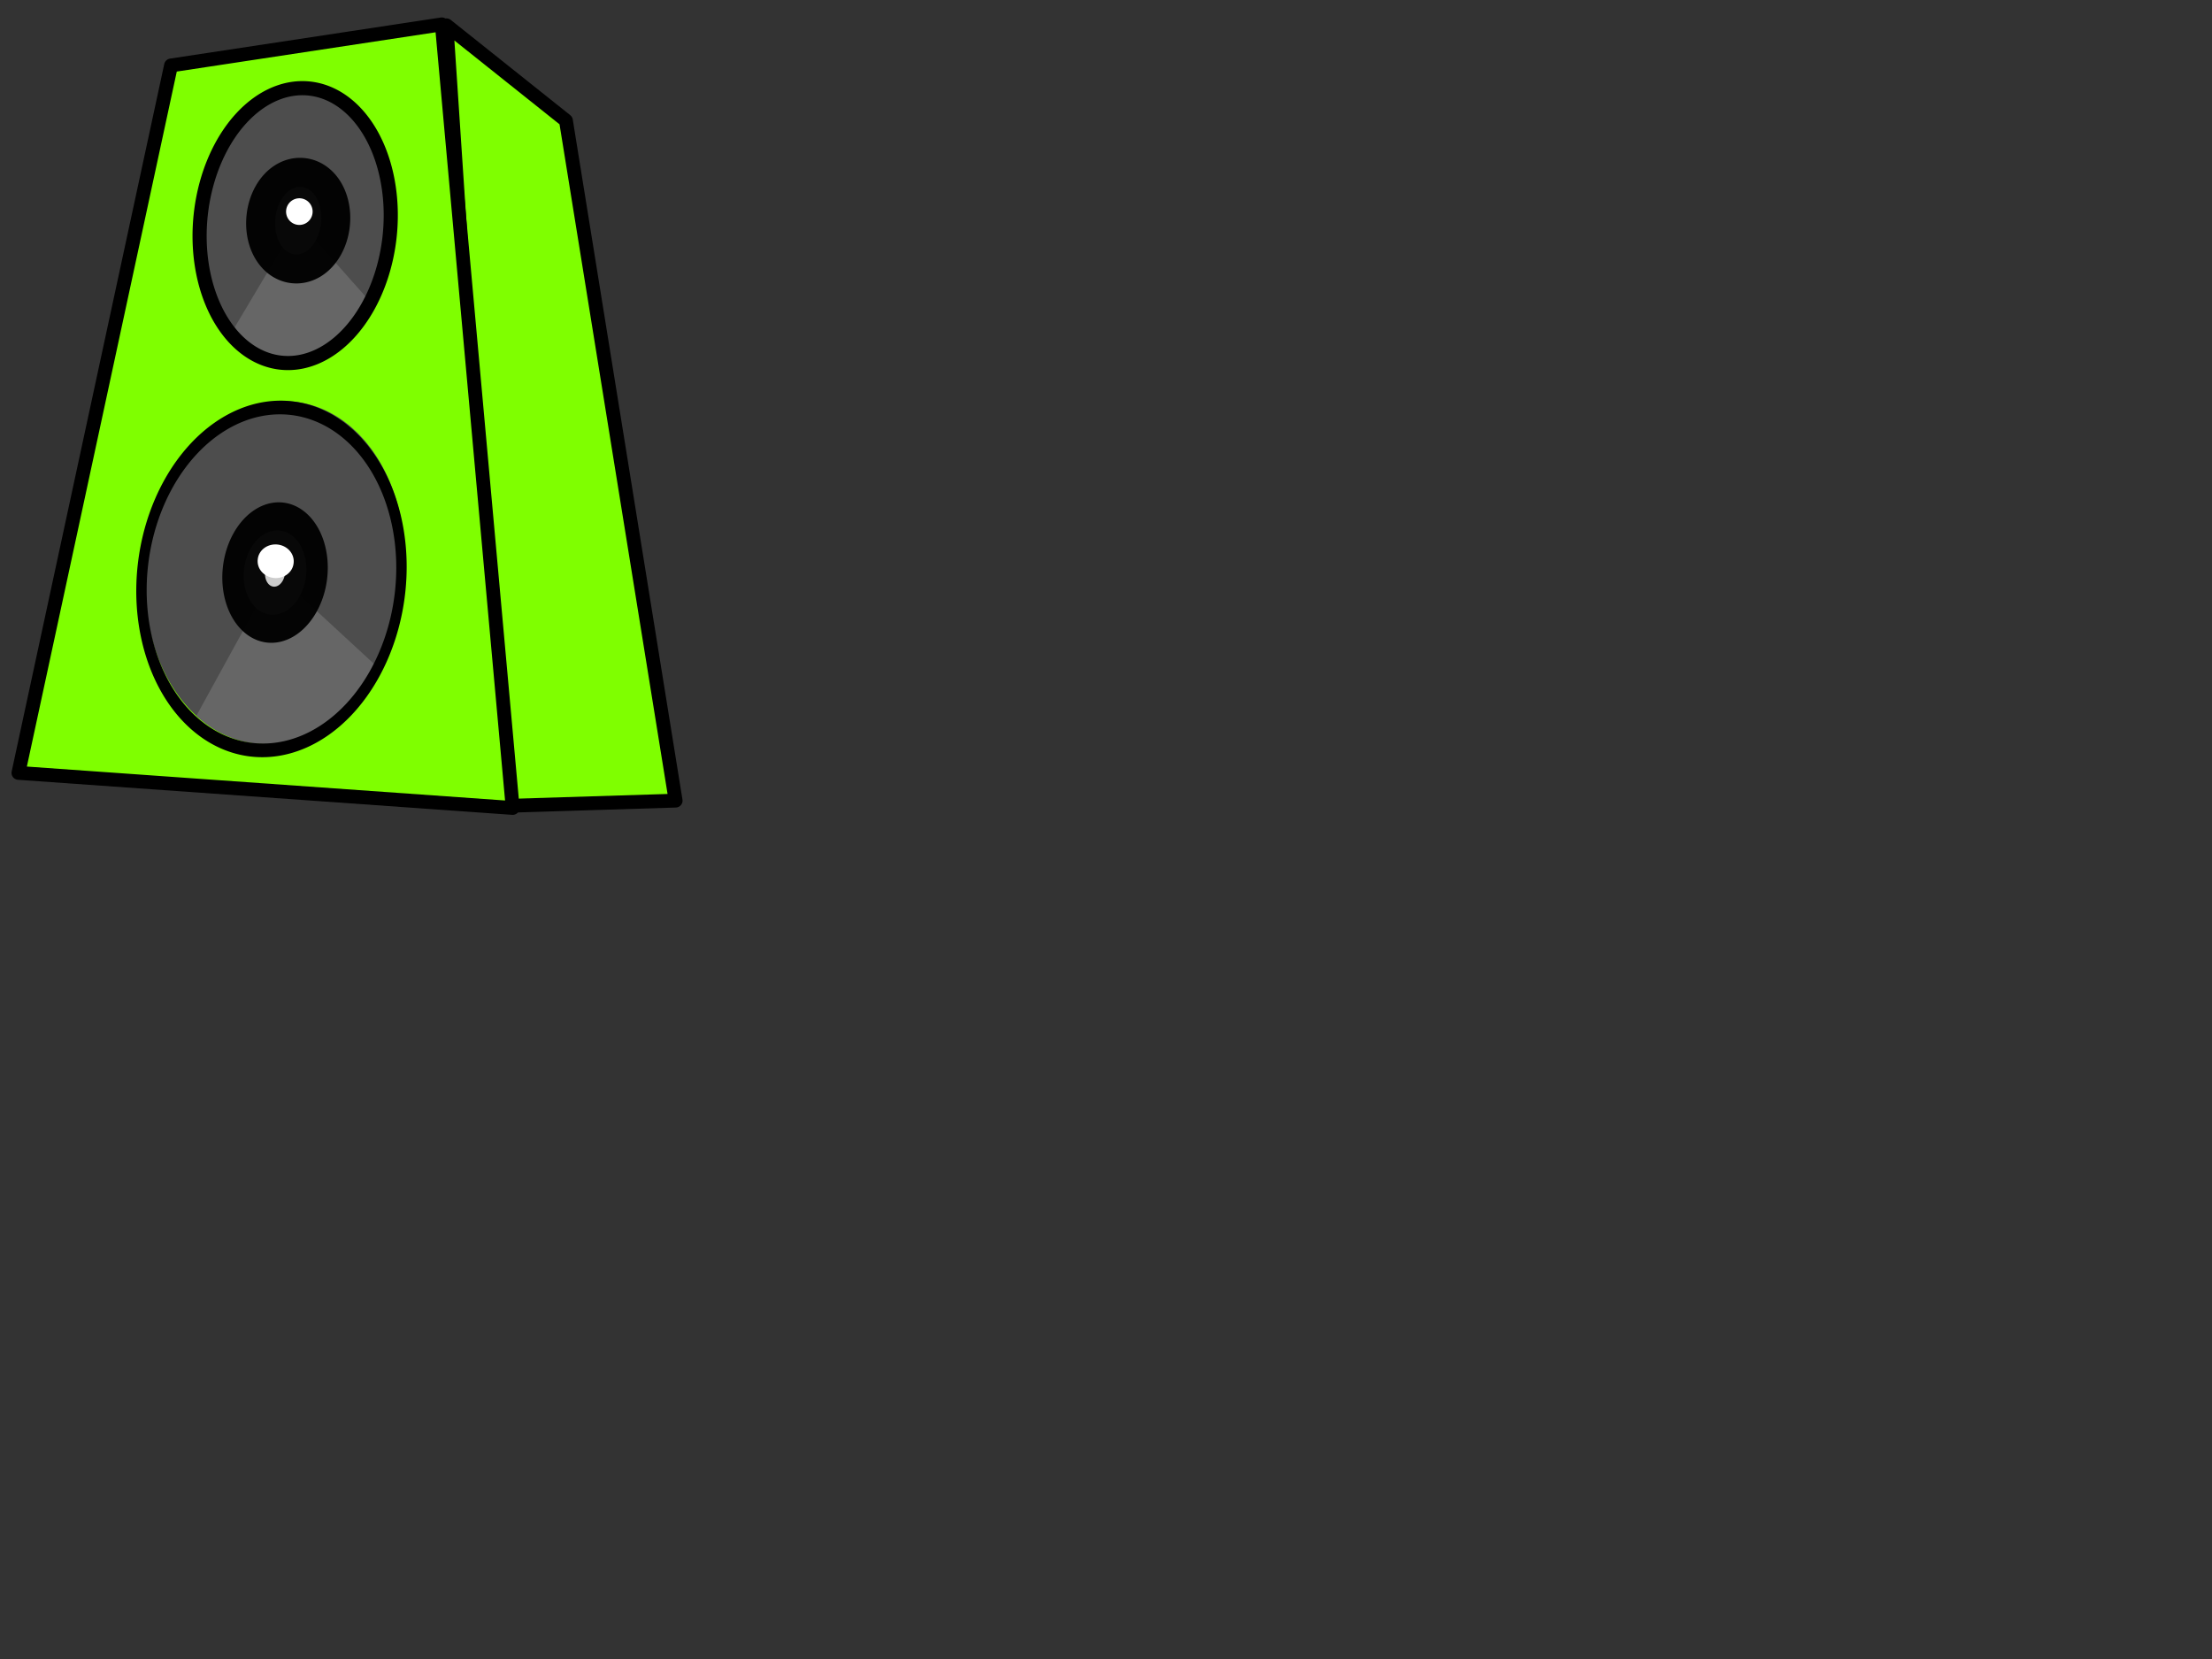
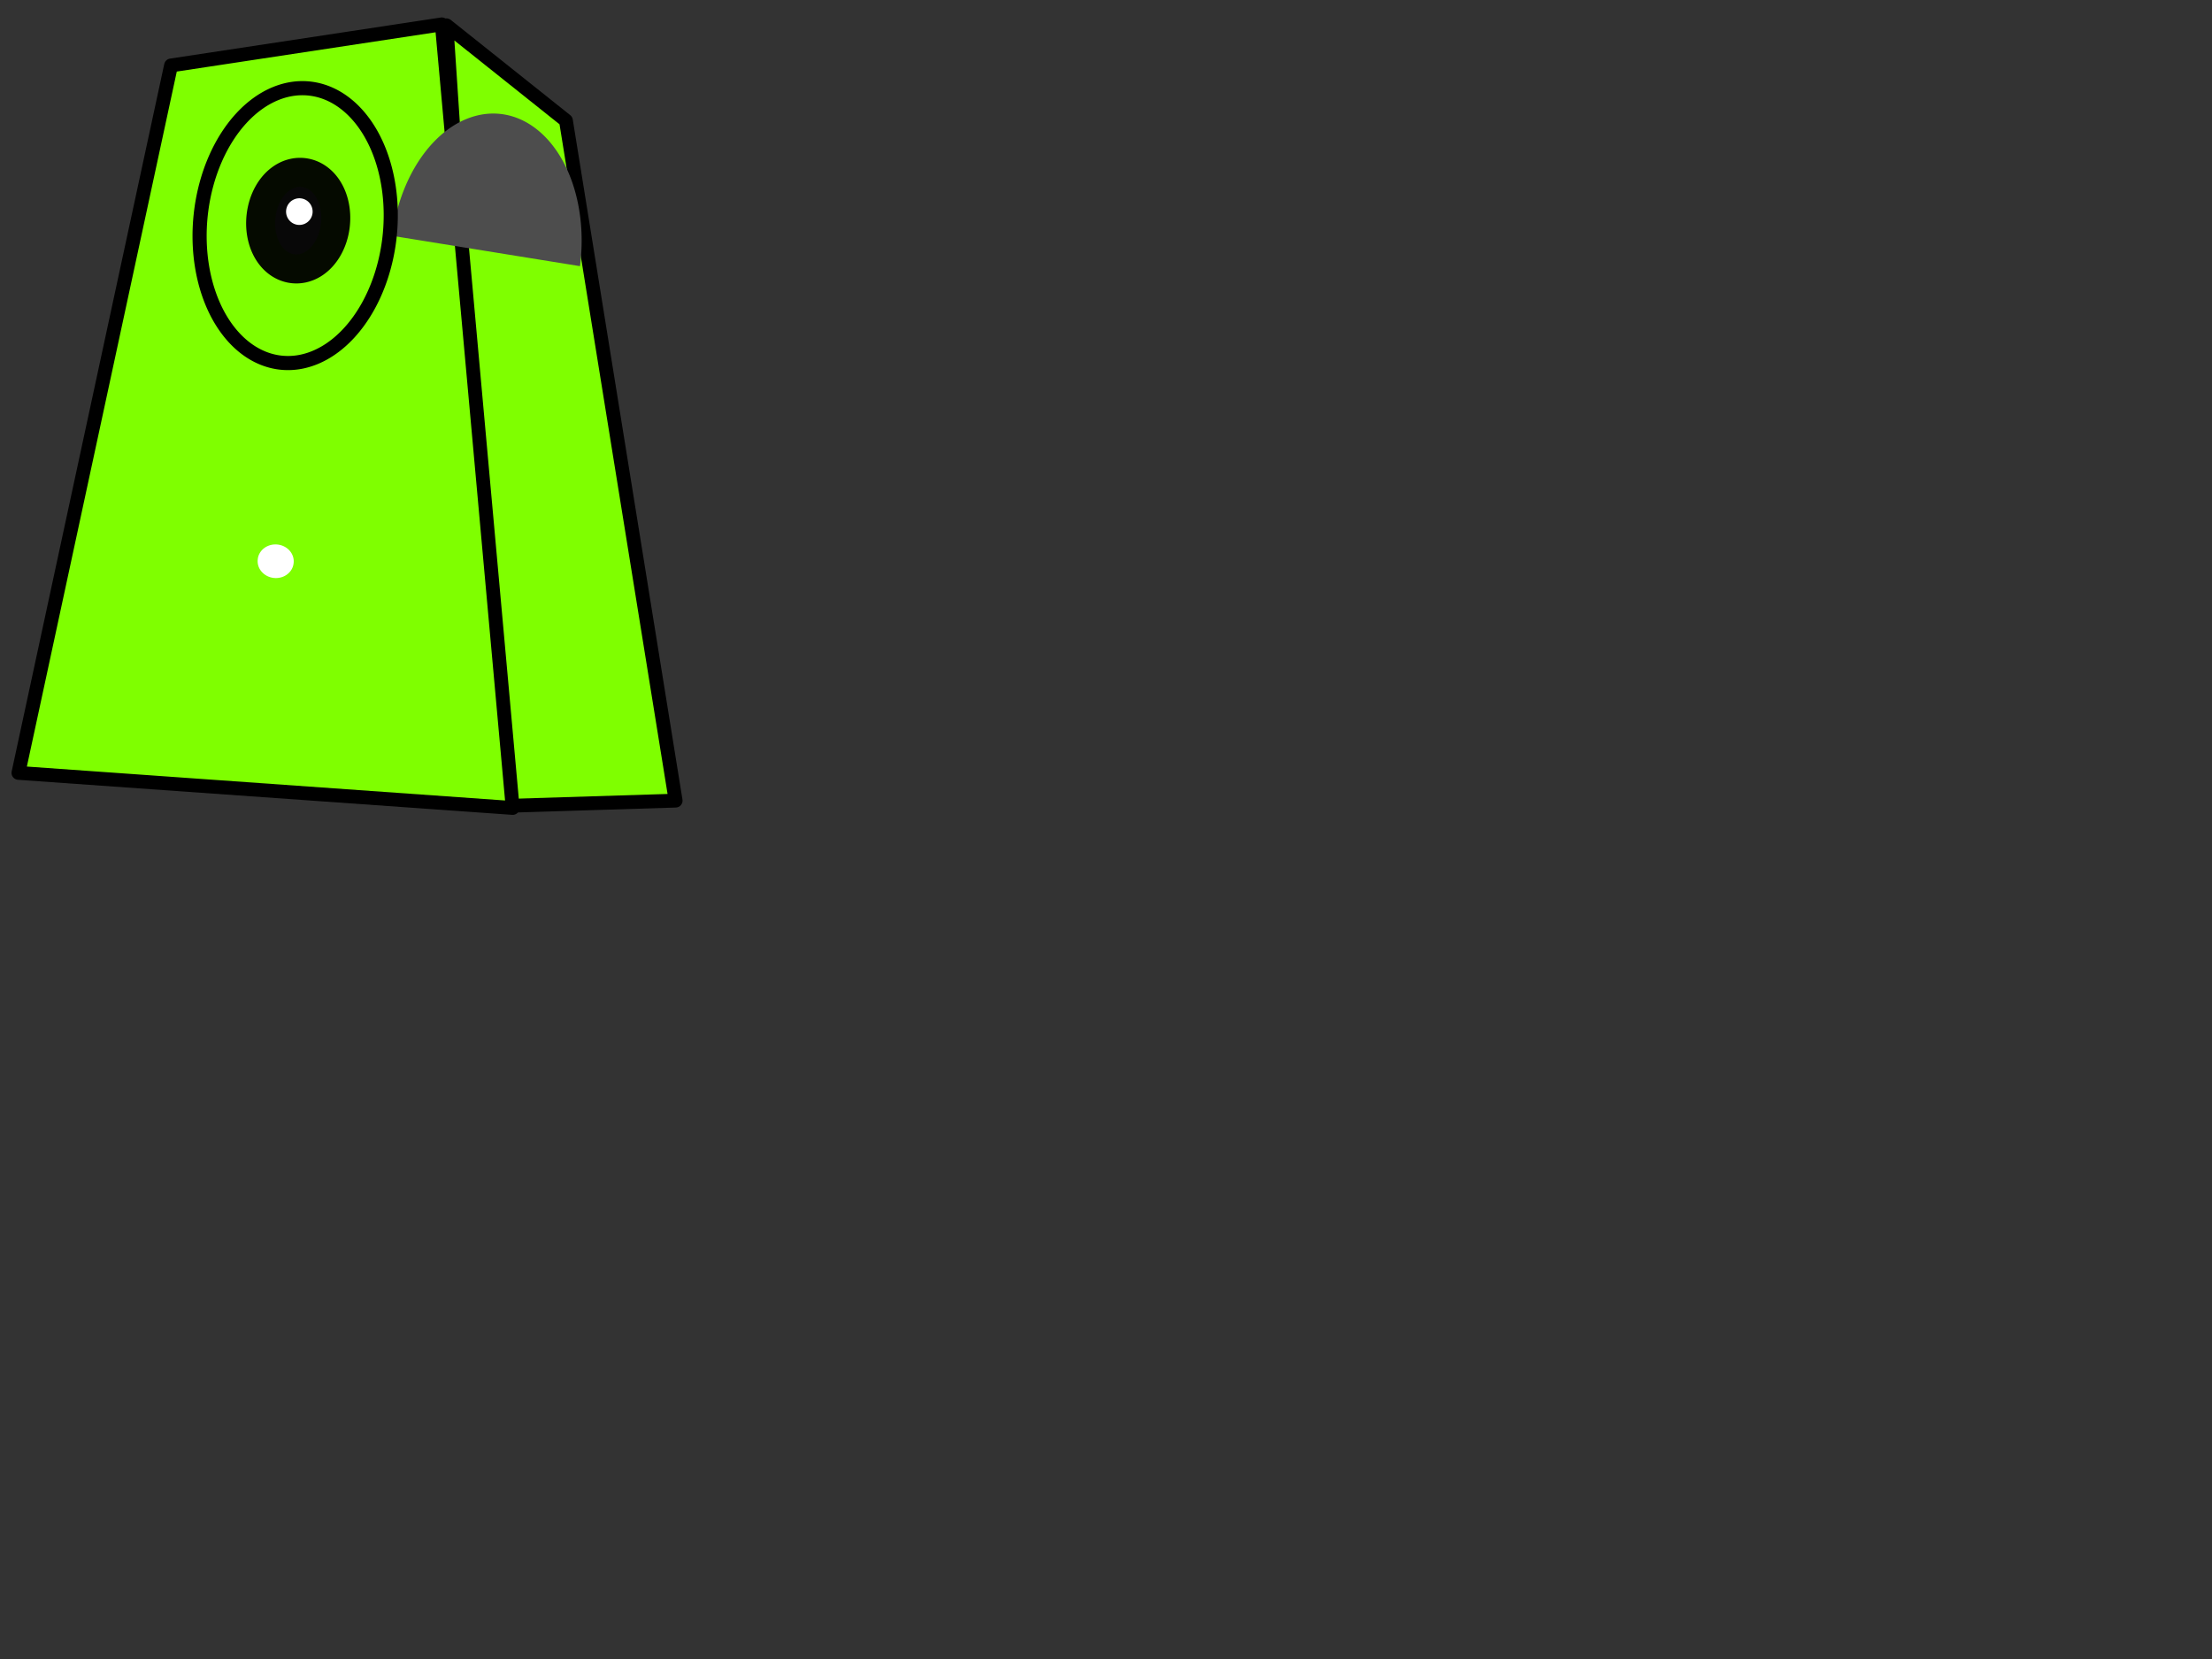
<svg xmlns="http://www.w3.org/2000/svg" width="640" height="480">
  <rect width="100%" height="100%" fill="#333333" stroke="none" />
  <title>Loud speaker</title>
  <g>
    <title>Layer 1</title>
    <g id="svg_1">
      <path d="m154.585,234.424l50.927,-6.376l-49.972,-192.941l-36.993,-24.213l36.038,223.529z" stroke-miterlimit="4" stroke-linejoin="round" stroke-width="4" stroke="#000000" fill-rule="evenodd" fill="#7fff00" id="svg_17" transform="rotate(5.357 162.029,122.66) " />
      <path d="m8.049,225.496l143.217,6.469l-26.33,-226.119l-78.013,13.897l-38.874,205.753z" stroke-miterlimit="4" stroke-linejoin="round" stroke-width="4" stroke="#000000" fill-rule="evenodd" fill="#7fff00" id="svg_19" transform="rotate(1.473 79.658,118.905) " />
      <g id="svg_20" transform="rotate(-177.289 78.897,169.026) matrix(-0.731,-0.045,0.064,-0.969,99.369,413.506) ">
-         <path d="m101.379,246.464a51.08,51.232 0 1 1-102.161,0a51.08,51.232 0 1 1102.161,0z" id="path2385" stroke-opacity="0.96" stroke-miterlimit="4" stroke-linejoin="round" stroke-linecap="round" stroke-width="4.088" fill-rule="nonzero" fill="#4d4d4d" />
-         <path d="m94.982,271.29a51.08,51.232 0 0 1-69.172,20.135l24.489,-44.961l44.683,24.826z" id="path3206" stroke-opacity="0.96" stroke-miterlimit="4" stroke-linejoin="round" stroke-linecap="round" stroke-width="4.088" fill-rule="nonzero" fill="#666666" />
-         <path d="m62.628,246.464a12.33,12.606 0 1 1-24.66,0a12.33,12.606 0 1 124.66,0z" id="path3161" stroke-opacity="0.96" stroke-miterlimit="4" stroke-linejoin="round" stroke-linecap="round" stroke-width="16.774" stroke="#000000" fill-rule="nonzero" fill="#cccccc" />
        <path d="m57.166,243.089a7.123,4.95 0 1 1-14.245,0a7.123,4.95 0 1 114.245,0z" id="path3186" stroke-miterlimit="4" stroke-linejoin="round" stroke-linecap="round" stroke-width="4" fill-rule="nonzero" fill="#ffffff" />
-         <path d="m100.26,248.464a51.08,51.232 0 1 1-102.161,0a51.08,51.232 0 1 1102.161,0z" id="path3208" stroke-miterlimit="4" stroke-linejoin="round" stroke-linecap="round" stroke-width="4.088" stroke="#000000" fill-rule="nonzero" fill="none" />
      </g>
      <g id="svg_57" transform="rotate(5.749 85.837,64.566) ">
-         <path d="m113.684,65.443a27.481,39.837 0 1 1-54.961,-3.293a27.481,39.837 0 1 154.961,3.293z" stroke-opacity="0.96" stroke-miterlimit="4" stroke-linejoin="round" stroke-linecap="round" stroke-width="4.088" fill-rule="nonzero" fill="#4d4d4d" id="svg_58" />
-         <path d="m108.711,84.54a27.481,39.837 0 0 1-38.455,13.427l15.947,-34.171l22.508,20.744z" stroke-opacity="0.96" stroke-miterlimit="4" stroke-linejoin="round" stroke-linecap="round" stroke-width="4.088" fill-rule="nonzero" fill="#666666" id="svg_59" />
+         <path d="m113.684,65.443a27.481,39.837 0 1 154.961,3.293z" stroke-opacity="0.96" stroke-miterlimit="4" stroke-linejoin="round" stroke-linecap="round" stroke-width="4.088" fill-rule="nonzero" fill="#4d4d4d" id="svg_58" />
        <path d="m92.837,64.194a6.633,9.802 0 1 1-13.267,-0.795a6.633,9.802 0 1 113.267,0.795z" stroke-opacity="0.96" stroke-miterlimit="4" stroke-linejoin="round" stroke-linecap="round" stroke-width="16.774" stroke="#000000" fill-rule="nonzero" fill="#cccccc" id="svg_60" />
        <path d="m90.106,61.393a3.832,3.849 0 1 1-7.664,-0.459a3.832,3.849 0 1 17.664,0.459z" stroke-miterlimit="4" stroke-linejoin="round" stroke-linecap="round" stroke-width="4" fill-rule="nonzero" fill="#ffffff" id="svg_61" />
        <path d="m112.959,66.962a27.481,39.837 0 1 1-54.961,-3.293a27.481,39.837 0 1 154.961,3.293z" stroke-miterlimit="4" stroke-linejoin="round" stroke-linecap="round" stroke-width="4.088" stroke="#000000" fill-rule="nonzero" fill="none" id="svg_62" />
      </g>
    </g>
  </g>
</svg>